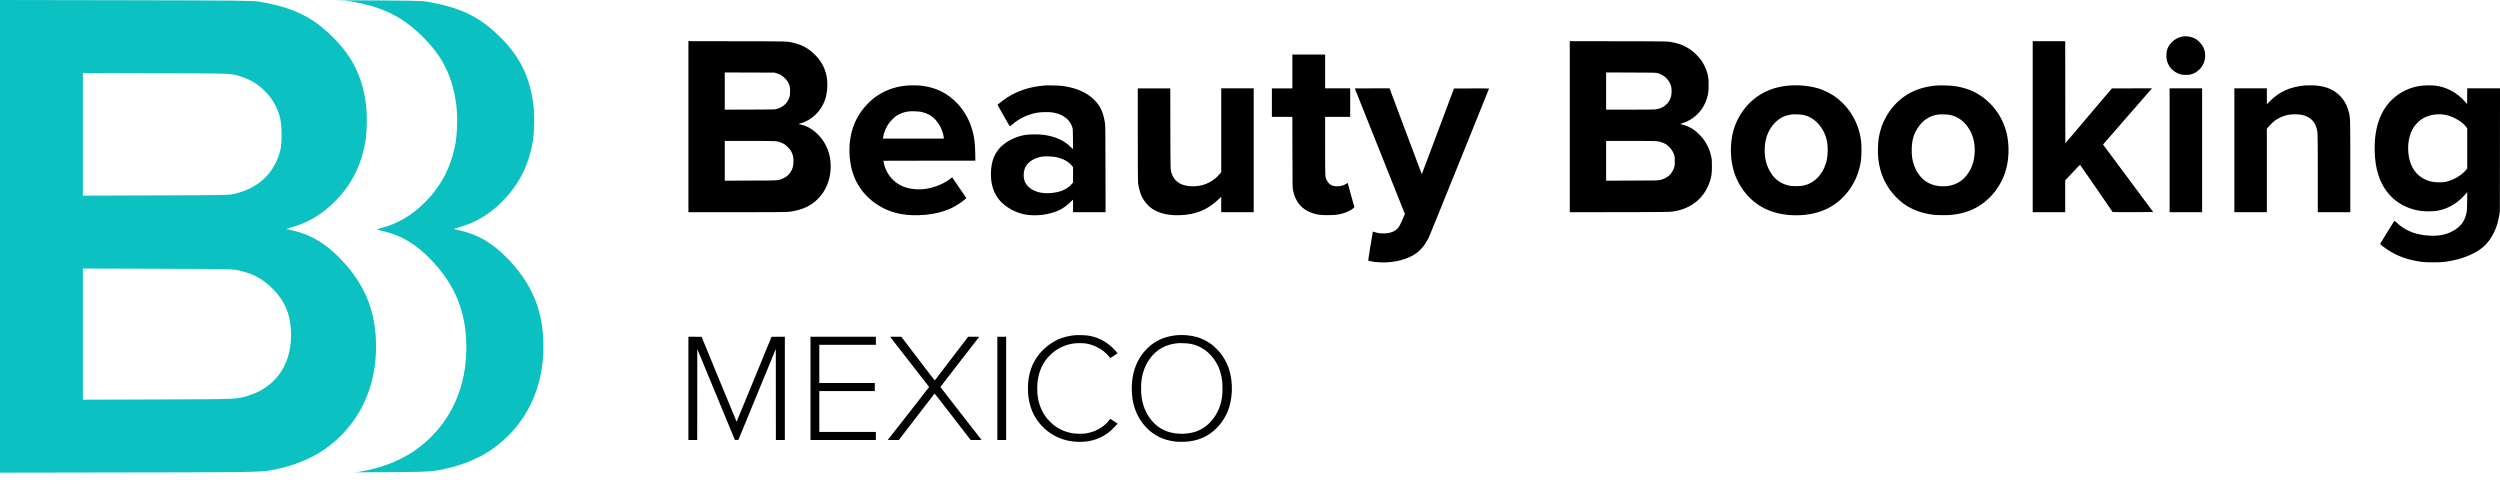
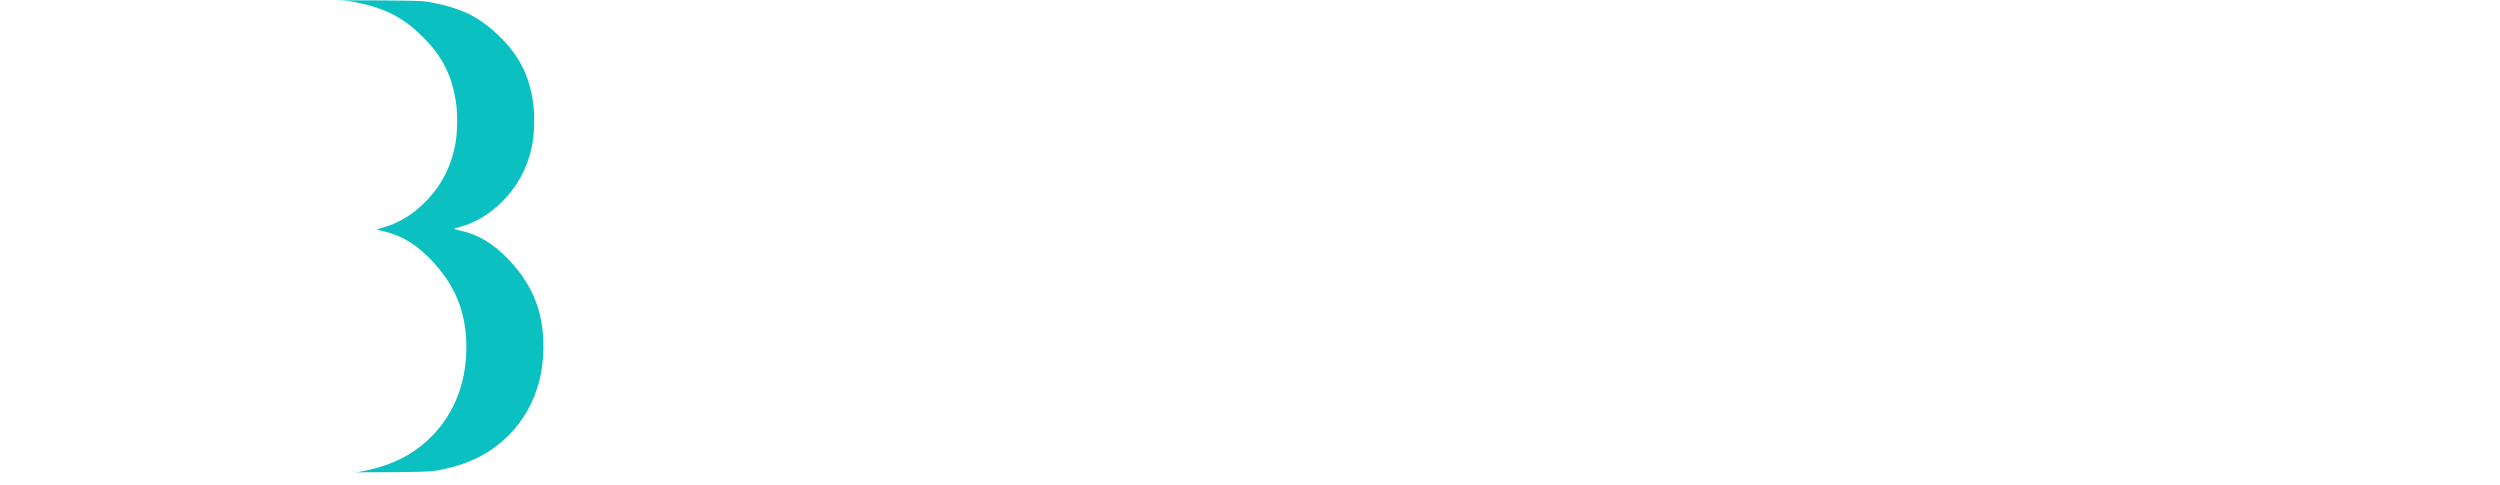
<svg xmlns="http://www.w3.org/2000/svg" width="196" height="38" viewBox="0 0 196 38" fill="none">
  <g clip-path="url(#clip0_51_2356)">
    <path fill-rule="evenodd" clip-rule="evenodd" d="M27.85 37.031C28.083 37.008 28.262 36.978 28.439 36.944C28.623 36.907 28.805 36.864 29.047 36.81C30.25 36.544 31.557 35.99 32.474 35.356C35.244 33.441 36.696 30.384 36.554 26.764C36.454 24.215 35.584 22.218 33.741 20.311C32.615 19.148 31.468 18.459 30.132 18.146C29.945 18.104 29.759 18.057 29.574 18.008C29.528 17.994 29.678 17.931 29.907 17.872C31.182 17.537 32.32 16.863 33.324 15.851C34.614 14.552 35.377 13.069 35.712 11.211C35.854 10.425 35.882 9.069 35.772 8.208C35.506 6.122 34.769 4.565 33.352 3.099C31.671 1.359 30.106 0.54 27.382 0.089C27.199 0.059 26.94 0.037 26.246 0.022C32.148 0.036 32.993 0.055 33.423 0.126C36.147 0.576 37.714 1.354 39.395 3.09C40.812 4.552 41.549 6.105 41.815 8.186C41.925 9.044 41.898 10.396 41.755 11.181C41.419 13.034 40.656 14.511 39.367 15.809C38.363 16.819 37.225 17.489 35.951 17.823C35.721 17.884 35.571 17.945 35.617 17.959C35.663 17.974 35.914 18.037 36.175 18.098C37.512 18.41 38.658 19.096 39.784 20.258C41.627 22.157 42.498 24.151 42.597 26.692C42.739 30.303 41.287 33.352 38.517 35.263C37.6 35.895 36.293 36.447 35.09 36.712C34.848 36.766 34.666 36.809 34.482 36.846C33.72 36.996 32.933 37.02 27.85 37.031Z" fill="#0AC0C0" />
-     <path fill-rule="evenodd" clip-rule="evenodd" d="M0 18.528V37.057L10.15 37.039C21.222 37.02 20.481 37.041 21.966 36.714C23.169 36.449 24.476 35.896 25.393 35.264C28.163 33.354 29.616 30.305 29.473 26.694C29.374 24.152 28.503 22.16 26.66 20.259C25.534 19.098 24.388 18.412 23.052 18.099C22.865 18.057 22.679 18.011 22.494 17.962C22.448 17.947 22.598 17.885 22.827 17.825C24.101 17.491 25.239 16.82 26.243 15.81C27.533 14.513 28.296 13.035 28.632 11.183C28.774 10.399 28.801 9.046 28.692 8.188C28.425 6.108 27.688 4.555 26.272 3.092C24.59 1.357 23.022 0.58 20.3 0.128C19.8 0.045 18.742 0.034 9.872 0.018L0 0V18.528ZM18.44 5.875C19.495 6.135 20.209 6.542 20.896 7.275C21.399 7.819 21.761 8.479 21.947 9.196C22.11 9.808 22.124 11.226 21.971 11.807C21.509 13.57 20.301 14.725 18.439 15.184C17.979 15.298 17.833 15.301 12.233 15.32L6.498 15.339V5.72L12.233 5.74C17.833 5.758 17.978 5.762 18.439 5.875H18.44ZM18.745 21.205C19.898 21.471 20.666 21.899 21.443 22.705C22.323 23.618 22.733 24.567 22.807 25.861C22.951 28.39 21.759 30.266 19.548 30.991C18.591 31.306 18.845 31.295 12.427 31.317L6.498 31.337V21.052L12.371 21.07C18.089 21.089 18.258 21.092 18.745 21.205Z" fill="#0CC1C1" />
-     <path fill-rule="evenodd" clip-rule="evenodd" d="M171.096 2.867C170.865 2.912 170.647 3.007 170.457 3.145C170.268 3.284 170.111 3.463 169.999 3.669C169.881 3.902 169.847 4.056 169.848 4.354C169.849 4.662 169.878 4.798 169.99 5.029C170.17 5.398 170.478 5.666 170.882 5.805C171.059 5.865 171.089 5.87 171.352 5.871C171.561 5.871 171.666 5.863 171.763 5.836C171.983 5.775 172.188 5.665 172.36 5.514C172.533 5.364 172.67 5.176 172.761 4.966C172.852 4.756 172.894 4.528 172.885 4.299C172.876 4.07 172.816 3.846 172.71 3.643C172.578 3.426 172.405 3.238 172.199 3.09C171.871 2.883 171.478 2.804 171.096 2.867ZM53.972 9.932V16.637H57.749C60.265 16.637 61.603 16.63 61.756 16.616C62.493 16.547 63.158 16.326 63.646 15.989C64.596 15.332 65.128 14.269 65.126 13.024C65.126 12.09 64.81 11.274 64.19 10.608C63.779 10.166 63.275 9.866 62.77 9.762C62.581 9.724 62.58 9.72 62.74 9.678C63.619 9.448 64.373 8.726 64.683 7.818C64.84 7.36 64.903 6.758 64.845 6.255C64.775 5.534 64.457 4.859 63.945 4.347C63.443 3.829 62.965 3.549 62.288 3.379C61.698 3.231 62.018 3.241 57.778 3.234L53.972 3.227V9.932ZM123.07 9.932V16.638L126.987 16.632C131.198 16.625 130.964 16.63 131.456 16.527C132.717 16.263 133.648 15.444 134.043 14.255C134.183 13.831 134.214 13.609 134.214 13.029C134.214 12.559 134.21 12.509 134.16 12.273C134.128 12.127 134.089 11.983 134.044 11.841C133.933 11.54 133.787 11.254 133.608 10.989C133.388 10.696 133.132 10.432 132.845 10.205C132.553 9.997 132.225 9.847 131.877 9.763C131.699 9.723 131.699 9.72 131.876 9.669C132.326 9.533 132.737 9.289 133.073 8.959C133.408 8.629 133.659 8.222 133.803 7.774C133.925 7.4 133.954 7.189 133.954 6.666C133.954 6.254 133.948 6.166 133.908 5.968C133.795 5.397 133.529 4.867 133.138 4.435C132.649 3.88 131.994 3.498 131.271 3.347C130.756 3.235 131.002 3.241 126.877 3.234L123.07 3.227V9.932ZM159.364 9.932V16.637H161.912V14.142L162.486 13.529C162.802 13.192 163.068 12.919 163.077 12.922C163.086 12.925 163.665 13.76 164.364 14.777L165.634 16.627L167.224 16.632C168.098 16.635 168.814 16.632 168.814 16.625C168.814 16.616 166.135 13.011 165.107 11.638L164.878 11.332L166.589 9.366L168.508 7.164L168.717 6.927L167.145 6.928L165.574 6.929L163.748 9.081L161.922 11.232L161.917 7.23L161.912 3.229H159.364V9.932ZM101.321 5.602V6.928H99.716V9.16H101.32L101.326 11.929C101.331 14.517 101.334 14.711 101.369 14.889C101.55 15.829 102.05 16.426 102.895 16.709C103.267 16.834 103.509 16.866 104.08 16.867C104.707 16.868 105.042 16.821 105.474 16.67C105.795 16.557 106.193 16.306 106.18 16.225C106.175 16.193 105.796 14.827 105.683 14.433L105.653 14.329L105.551 14.406C105.403 14.505 105.233 14.567 105.057 14.587C104.536 14.663 104.207 14.515 104.012 14.117C103.886 13.862 103.89 13.937 103.89 11.437L103.889 9.16H105.855V6.927H103.889V4.274H101.321V5.6V5.602ZM60.904 5.749C61.156 5.828 61.316 5.923 61.514 6.116C61.711 6.305 61.814 6.465 61.891 6.697C61.938 6.839 61.944 6.891 61.945 7.14C61.945 7.348 61.937 7.455 61.911 7.552C61.777 8.048 61.424 8.394 60.9 8.542C60.744 8.586 60.732 8.586 58.782 8.592L56.821 8.598V5.68L58.771 5.687L60.723 5.693L60.904 5.749ZM129.951 5.729C130.489 5.874 130.914 6.303 131.026 6.815C131.078 7.055 131.059 7.425 130.983 7.652C130.814 8.156 130.382 8.495 129.804 8.575C129.701 8.59 129.011 8.597 127.783 8.597H125.919V5.68L127.87 5.686C129.649 5.692 129.832 5.697 129.951 5.729ZM71.176 6.7C70.306 6.771 69.576 7.003 68.898 7.422C68.247 7.826 67.608 8.506 67.218 9.211C66.653 10.235 66.461 11.529 66.682 12.829C66.914 14.189 67.615 15.269 68.764 16.035C69.662 16.635 70.727 16.909 72.009 16.873C73.554 16.829 74.763 16.41 75.697 15.595L75.765 15.535L75.232 14.755C74.94 14.325 74.687 13.957 74.671 13.935C74.642 13.897 74.636 13.9 74.504 14.007C74.185 14.266 73.822 14.457 73.353 14.615C72.82 14.794 72.388 14.862 71.908 14.842C71.123 14.811 70.524 14.582 70.037 14.126C69.654 13.763 69.393 13.29 69.29 12.773C69.279 12.717 69.269 12.661 69.26 12.605C69.26 12.601 70.882 12.597 72.864 12.597H76.468L76.458 11.989C76.444 11.204 76.383 10.732 76.22 10.168C75.87 8.948 75.102 7.931 74.06 7.309C73.514 6.983 72.832 6.772 72.109 6.708C71.798 6.688 71.487 6.685 71.176 6.7ZM81.93 6.7C80.795 6.79 79.856 7.085 79 7.618C78.745 7.788 78.498 7.971 78.261 8.165L78.205 8.216L78.683 9.068C79.1 9.811 79.165 9.918 79.193 9.897C79.211 9.884 79.296 9.815 79.381 9.743C79.932 9.274 80.598 8.961 81.311 8.836C81.647 8.776 82.288 8.77 82.575 8.823C83.372 8.972 83.907 9.394 84.08 10.014C84.108 10.115 84.115 10.264 84.122 10.914C84.126 11.342 84.127 11.693 84.123 11.692C84.12 11.692 84.029 11.607 83.922 11.503C83.406 11.003 82.745 10.706 81.85 10.574C81.48 10.52 80.667 10.524 80.355 10.582C79.765 10.684 79.208 10.924 78.729 11.282C78.029 11.811 77.687 12.589 77.687 13.653C77.687 14.508 77.915 15.177 78.397 15.733C78.827 16.227 79.576 16.652 80.278 16.799C81.173 16.986 82.313 16.843 83.106 16.446C83.356 16.32 83.668 16.093 83.9 15.867L84.127 15.647V16.638H86.676L86.67 13.246C86.663 9.882 86.663 9.851 86.62 9.592C86.486 8.782 86.261 8.302 85.793 7.831C85.22 7.254 84.371 6.881 83.304 6.737C83.082 6.707 82.154 6.682 81.93 6.7ZM140.234 6.71C138.819 6.832 137.656 7.429 136.814 8.464C136.475 8.89 136.205 9.365 136.014 9.874C135.661 10.848 135.601 12.064 135.854 13.13C136.014 13.809 136.301 14.417 136.729 14.988C137.661 16.232 139.06 16.879 140.816 16.878C142.698 16.878 144.15 16.144 145.104 14.708C145.416 14.238 145.64 13.731 145.781 13.172C145.897 12.711 145.926 12.476 145.937 11.908C145.949 11.252 145.915 10.918 145.779 10.366C145.479 9.197 144.762 8.178 143.764 7.501C143.481 7.321 143.183 7.167 142.873 7.04C142.158 6.759 141.141 6.632 140.234 6.71ZM151.76 6.708C150.118 6.864 148.885 7.584 148.029 8.888C147.857 9.15 147.62 9.629 147.519 9.92C147.414 10.228 147.336 10.544 147.284 10.865C147.221 11.387 147.211 11.913 147.255 12.437C147.396 13.658 147.866 14.662 148.68 15.484C149.432 16.241 150.324 16.665 151.519 16.832C151.873 16.882 152.791 16.882 153.145 16.832C154.013 16.711 154.639 16.488 155.264 16.078C156.161 15.49 156.866 14.556 157.21 13.502C157.517 12.561 157.554 11.395 157.309 10.396C156.94 8.89 155.829 7.603 154.424 7.052C154.018 6.898 153.595 6.792 153.165 6.737C152.698 6.696 152.228 6.686 151.76 6.708ZM180.691 6.7C179.526 6.817 178.701 7.189 177.968 7.927L177.722 8.175V6.927H175.174V16.637H177.722V10.099L177.821 9.976C177.956 9.806 178.247 9.526 178.404 9.416C178.698 9.218 179.029 9.079 179.377 9.008C179.599 8.963 180.019 8.948 180.25 8.976C180.517 9.009 180.676 9.051 180.862 9.138C181.352 9.368 181.613 9.769 181.692 10.415C181.708 10.54 181.715 11.538 181.715 13.617V16.637H184.263V13.084C184.263 9.184 184.264 9.241 184.142 8.767C184 8.215 183.777 7.825 183.387 7.45C182.94 7.02 182.378 6.786 181.597 6.707C181.295 6.687 180.993 6.685 180.691 6.7ZM189.941 6.709C189.016 6.794 188.15 7.198 187.491 7.852C186.578 8.756 186.129 10.118 186.176 11.842C186.196 12.599 186.285 13.164 186.473 13.742C186.977 15.285 188.147 16.284 189.74 16.53C190.097 16.585 190.795 16.58 191.111 16.52C191.981 16.355 192.701 15.917 193.348 15.16L193.434 15.059L193.425 15.773C193.417 16.388 193.41 16.513 193.376 16.677C193.248 17.281 192.992 17.667 192.507 17.988C191.953 18.355 191.346 18.508 190.563 18.479C189.442 18.437 188.593 18.111 187.903 17.456C187.807 17.366 187.725 17.302 187.716 17.312C187.338 17.912 186.968 18.515 186.604 19.123C186.601 19.156 186.886 19.379 187.182 19.576C187.952 20.09 188.808 20.393 189.87 20.53C190.087 20.558 190.291 20.566 190.763 20.566C191.235 20.566 191.439 20.558 191.656 20.53C192.654 20.401 193.472 20.136 194.207 19.702C194.798 19.352 195.212 18.882 195.55 18.175C195.745 17.767 195.856 17.393 195.945 16.851L195.989 16.587L195.995 11.757L196.001 6.927H193.432L193.427 7.543L193.422 8.158L193.253 7.966C192.93 7.594 192.537 7.289 192.097 7.069C191.711 6.87 191.291 6.747 190.859 6.707C190.553 6.683 190.246 6.683 189.941 6.709ZM89.203 10.527C89.203 12.915 89.21 14.191 89.224 14.321C89.266 14.705 89.394 15.172 89.535 15.453C89.699 15.778 90.042 16.176 90.317 16.358C90.882 16.733 91.6 16.902 92.502 16.872C93.749 16.83 94.702 16.437 95.548 15.615L95.744 15.425V16.637H98.291V6.927H95.744V13.5L95.646 13.617C95.405 13.913 95.104 14.154 94.763 14.324C94.421 14.494 94.047 14.589 93.666 14.602C93.233 14.622 92.846 14.554 92.537 14.405C92.224 14.242 91.985 13.965 91.87 13.631C91.757 13.303 91.764 13.523 91.756 10.09L91.75 6.928H89.203V10.527ZM106.217 6.933C106.217 6.935 107.1 9.152 108.181 11.857L110.145 16.777L109.943 17.238C109.816 17.529 109.709 17.742 109.654 17.816C109.404 18.153 108.943 18.326 108.363 18.299C108.151 18.294 107.942 18.257 107.742 18.187C107.668 18.159 107.636 18.154 107.631 18.171C107.627 18.184 107.541 18.696 107.439 19.308C107.293 20.197 107.261 20.425 107.282 20.438C107.309 20.455 107.555 20.502 107.791 20.537C107.869 20.547 108.085 20.563 108.273 20.57C109.327 20.609 110.388 20.33 111.056 19.839C111.437 19.559 111.774 19.127 112.027 18.597C112.085 18.475 113.167 15.807 114.433 12.667C115.698 9.527 116.738 6.951 116.743 6.943C116.748 6.934 116.131 6.929 115.372 6.933L113.992 6.937L112.738 10.288C112.048 12.131 111.478 13.644 111.473 13.649C111.467 13.655 110.917 12.201 110.25 10.419C109.583 8.637 109.016 7.122 108.989 7.053L108.941 6.927H107.579C106.83 6.927 106.217 6.93 106.217 6.933ZM170.098 11.783V16.637H172.646V6.927H170.098V11.782V11.783ZM72.185 8.765C72.822 8.89 73.238 9.175 73.61 9.739C73.8 10.029 73.948 10.427 73.986 10.751L74 10.867H69.218L69.231 10.791C69.305 10.352 69.457 9.987 69.708 9.641C69.862 9.442 70.039 9.262 70.236 9.105C70.485 8.926 70.876 8.781 71.228 8.737C71.438 8.71 71.987 8.727 72.185 8.765ZM141.377 9.014C141.886 9.122 142.298 9.383 142.644 9.814C142.988 10.244 143.183 10.695 143.265 11.253C143.309 11.662 143.299 12.074 143.235 12.48C143.051 13.395 142.502 14.13 141.781 14.427C141.475 14.553 141.239 14.593 140.806 14.593C140.478 14.593 140.409 14.587 140.214 14.541C139.507 14.375 138.998 13.948 138.66 13.237C138.479 12.862 138.377 12.455 138.36 12.039C138.299 11.039 138.576 10.208 139.169 9.609C139.547 9.229 139.938 9.044 140.525 8.969C140.683 8.949 141.201 8.976 141.377 9.014ZM152.863 9.007C153.486 9.133 153.971 9.479 154.353 10.073C154.709 10.625 154.866 11.303 154.81 12.046C154.764 12.65 154.606 13.132 154.31 13.574C153.852 14.257 153.186 14.606 152.343 14.606C151.267 14.606 150.483 14.053 150.082 13.013C149.923 12.599 149.864 12.199 149.88 11.643C149.9 10.976 150.036 10.513 150.351 10.031C150.76 9.408 151.275 9.073 151.971 8.978C152.159 8.953 152.677 8.969 152.863 9.007ZM191.606 8.987C191.888 9.029 192.127 9.105 192.407 9.24C192.822 9.44 193.143 9.681 193.348 9.947L193.432 10.057V13.204L193.319 13.343C192.978 13.759 192.338 14.127 191.726 14.258C191.471 14.312 190.946 14.306 190.663 14.246C189.602 14.02 188.94 13.22 188.818 12.016C188.739 11.232 188.894 10.488 189.249 9.952C189.394 9.751 189.566 9.57 189.76 9.414C190.226 9.059 190.961 8.888 191.606 8.986V8.987ZM60.803 11.068C61.038 11.102 61.176 11.144 61.375 11.242C61.54 11.322 61.593 11.362 61.767 11.538C61.935 11.708 61.983 11.77 62.052 11.912C62.182 12.178 62.206 12.297 62.205 12.636C62.205 12.866 62.195 12.959 62.162 13.081C62.034 13.551 61.721 13.884 61.255 14.046C60.945 14.154 61.037 14.15 58.852 14.158L56.821 14.165V11.048H58.741C59.912 11.048 60.718 11.056 60.803 11.068ZM129.956 11.078C130.19 11.112 130.459 11.21 130.624 11.319C130.908 11.508 131.138 11.802 131.249 12.123C131.301 12.273 131.305 12.305 131.305 12.615C131.305 12.996 131.283 13.106 131.153 13.372C130.971 13.744 130.62 14 130.132 14.115C129.994 14.148 129.81 14.152 127.95 14.158L125.919 14.165V11.048H127.84C129.425 11.048 129.795 11.053 129.956 11.078ZM82.712 12.303C83.294 12.407 83.75 12.643 84.037 12.993L84.127 13.103V14.31L84.034 14.419C83.688 14.824 83.163 15.06 82.45 15.13C81.67 15.207 81.018 15.028 80.615 14.626C80.349 14.36 80.242 14.066 80.26 13.651C80.282 13.133 80.516 12.777 81.017 12.498C81.167 12.415 81.463 12.318 81.675 12.283C81.895 12.247 82.456 12.258 82.712 12.303ZM84.299 26.278C83.291 26.366 82.461 26.748 81.759 27.448C81.066 28.142 80.685 28.996 80.603 30.046C80.583 30.308 80.595 30.869 80.627 31.104C80.704 31.674 80.854 32.153 81.087 32.578C81.42 33.184 81.945 33.728 82.533 34.078C83.16 34.452 83.883 34.643 84.674 34.642C85.586 34.642 86.382 34.358 87.044 33.8C87.22 33.652 87.62 33.236 87.619 33.202C87.619 33.194 87.161 32.901 87.069 32.85C87.046 32.837 87.037 32.844 86.968 32.935C86.722 33.251 86.409 33.507 86.05 33.684C85.8 33.82 85.437 33.934 85.105 33.983C84.923 34.009 84.454 34.013 84.257 33.989C83.646 33.925 83.066 33.687 82.587 33.303C82.406 33.153 82.24 32.988 82.089 32.809C81.643 32.249 81.393 31.595 81.329 30.82C81.313 30.508 81.32 30.195 81.349 29.883C81.463 29.043 81.776 28.388 82.324 27.843C82.843 27.323 83.526 26.997 84.257 26.919C84.458 26.895 84.928 26.899 85.099 26.925C85.621 27.005 86.116 27.221 86.541 27.551C86.667 27.649 86.873 27.854 86.973 27.98L87.048 28.073L87.333 27.889C87.431 27.828 87.526 27.764 87.619 27.695C87.619 27.677 87.398 27.431 87.259 27.295C86.702 26.741 85.976 26.389 85.196 26.295C84.897 26.27 84.598 26.264 84.299 26.278ZM92.266 26.28C91.911 26.311 91.561 26.386 91.224 26.502C90.894 26.621 90.498 26.843 90.224 27.062C90.032 27.225 89.852 27.402 89.687 27.592C89.15 28.241 88.839 29.022 88.752 29.938C88.714 30.398 88.728 30.86 88.795 31.316C88.875 31.781 88.988 32.14 89.177 32.524C89.384 32.946 89.63 33.284 89.971 33.617C90.563 34.195 91.264 34.515 92.169 34.621C92.375 34.645 92.976 34.641 93.187 34.614C93.717 34.547 94.178 34.403 94.575 34.18C95.295 33.777 95.892 33.1 96.232 32.299C96.648 31.317 96.696 30 96.352 28.936C96.202 28.477 95.971 28.047 95.672 27.668C95.486 27.452 95.285 27.249 95.071 27.062C94.704 26.773 94.285 26.557 93.838 26.424C93.326 26.286 92.794 26.237 92.266 26.28ZM53.971 30.448V34.497H54.661L54.664 30.93L54.667 27.363L56.141 30.927L57.614 34.491H57.887L59.355 30.926L60.823 27.361L60.826 30.929L60.829 34.497H61.531V26.399L61.009 26.402L60.487 26.405L59.122 29.735C58.372 31.565 57.754 33.064 57.751 33.064C57.748 33.064 57.128 31.566 56.374 29.734L55.004 26.405L54.487 26.402L53.971 26.399V30.448ZM63.543 30.448V34.497H68.668V33.865H64.234V30.66H68.584V30.029H64.234V27.03H68.669V26.4H63.544V30.449L63.543 30.448ZM69.791 26.414C69.796 26.423 70.484 27.306 71.319 28.377C71.829 29.029 72.338 29.683 72.844 30.338C72.846 30.345 72.237 31.129 71.491 32.081C70.862 32.88 70.235 33.68 69.609 34.481C69.6 34.494 69.687 34.497 70.033 34.497H70.468L71.861 32.686L73.266 30.859C73.276 30.847 73.626 31.293 74.69 32.669L76.101 34.497H76.529C76.831 34.497 76.955 34.493 76.949 34.484C76.945 34.476 76.219 33.544 75.336 32.413C74.797 31.724 74.26 31.033 73.726 30.341C73.723 30.333 74.407 29.445 75.247 28.367C76.087 27.29 76.774 26.406 76.774 26.404C76.774 26.401 76.579 26.399 76.34 26.399H75.906L74.606 28.098L73.293 29.816C73.28 29.832 73.079 29.574 71.97 28.117L70.661 26.4H70.221C69.872 26.4 69.783 26.403 69.791 26.415V26.414ZM78.191 30.448V34.497H78.882V26.399H78.191V30.448ZM93.131 26.927C93.776 26.999 94.378 27.29 94.834 27.753C95.32 28.242 95.631 28.843 95.772 29.568C95.822 29.822 95.846 30.081 95.842 30.34C95.85 30.822 95.829 31.074 95.747 31.456C95.562 32.314 95.063 33.07 94.379 33.528C94.233 33.625 93.939 33.773 93.779 33.829C93.062 34.064 92.289 34.069 91.569 33.845C91.155 33.708 90.779 33.476 90.471 33.168C89.965 32.66 89.627 31.965 89.509 31.187C89.467 30.908 89.451 30.627 89.463 30.345C89.471 29.897 89.503 29.654 89.6 29.279C89.834 28.379 90.417 27.616 91.164 27.233C91.536 27.043 91.891 26.948 92.392 26.904C92.512 26.894 92.987 26.908 93.131 26.927Z" fill="black" />
  </g>
  <defs>
    <clipPath id="clip0_51_2356">
      <rect width="196" height="38" fill="white" />
    </clipPath>
  </defs>
</svg>